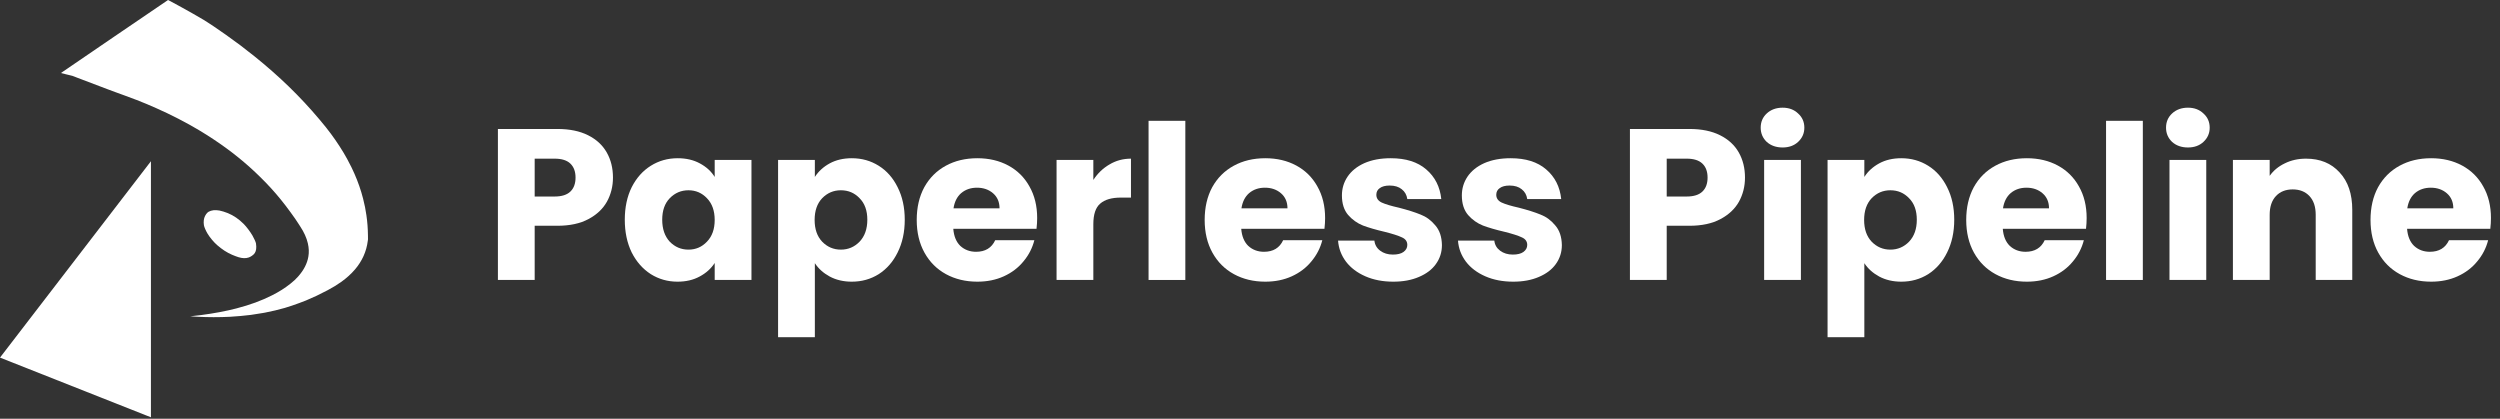
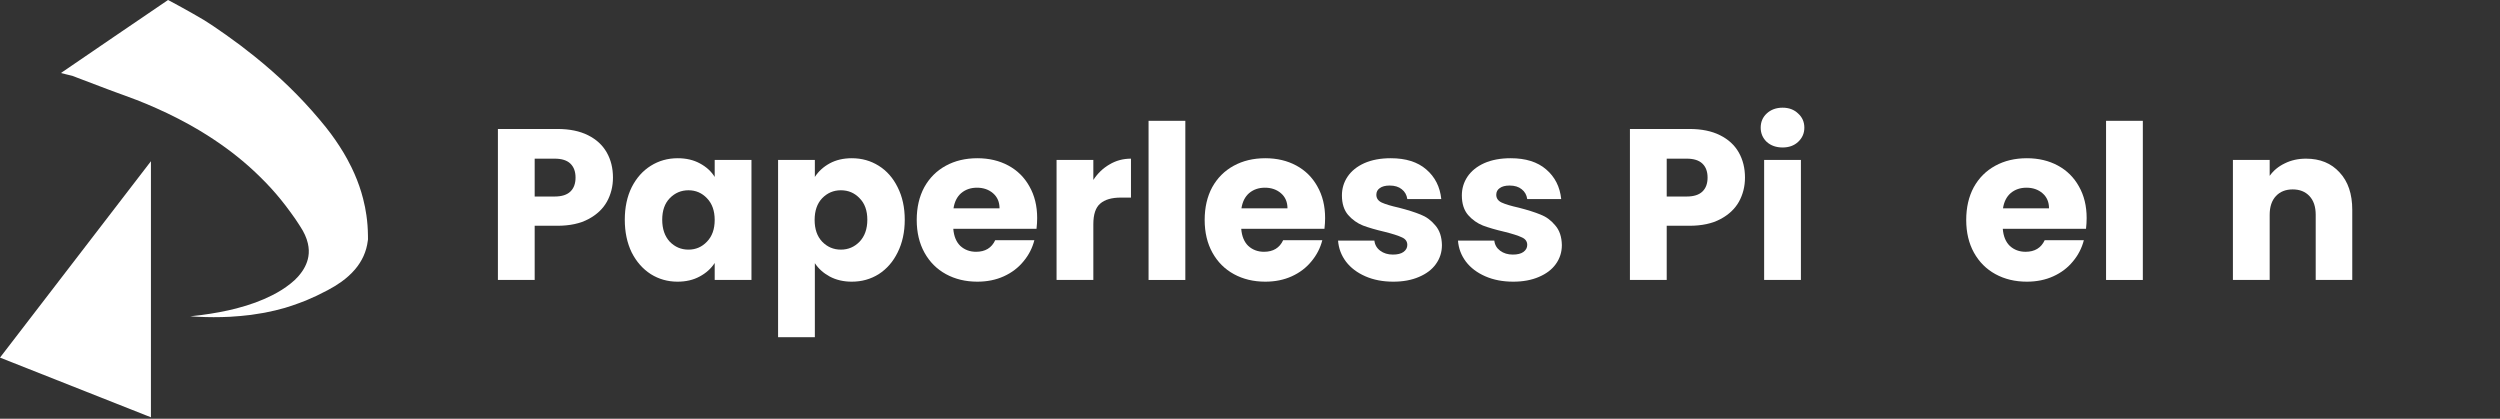
<svg xmlns="http://www.w3.org/2000/svg" width="203" height="34" viewBox="0 0 203 34" fill="none">
  <rect x="0" y="0" width="203" height="34" fill="#333333" stroke="none" />
  <path d="M49.773 14.42C49.773 15.13 49.609 15.782 49.283 16.376C48.958 16.958 48.457 17.43 47.782 17.79C47.106 18.151 46.268 18.332 45.267 18.332H43.416V22.733H40.43V10.473H45.267C46.245 10.473 47.072 10.642 47.747 10.98C48.422 11.317 48.928 11.783 49.266 12.377C49.604 12.97 49.773 13.652 49.773 14.42ZM45.04 15.957C45.61 15.957 46.035 15.823 46.315 15.555C46.594 15.287 46.734 14.909 46.734 14.42C46.734 13.931 46.594 13.553 46.315 13.285C46.035 13.017 45.61 12.883 45.04 12.883H43.416V15.957H45.04Z" fill="white" />
  <path d="M50.733 17.843C50.733 16.841 50.92 15.963 51.292 15.206C51.676 14.449 52.194 13.867 52.846 13.46C53.498 13.052 54.226 12.848 55.029 12.848C55.716 12.848 56.316 12.988 56.828 13.267C57.352 13.547 57.754 13.914 58.033 14.368V12.988H61.019V22.733H58.033V21.353C57.742 21.807 57.334 22.174 56.811 22.453C56.298 22.733 55.699 22.872 55.012 22.872C54.22 22.872 53.498 22.668 52.846 22.261C52.194 21.842 51.676 21.254 51.292 20.497C50.92 19.729 50.733 18.844 50.733 17.843ZM58.033 17.86C58.033 17.115 57.824 16.527 57.404 16.096C56.997 15.666 56.496 15.45 55.903 15.45C55.309 15.45 54.802 15.666 54.383 16.096C53.976 16.515 53.772 17.098 53.772 17.843C53.772 18.588 53.976 19.182 54.383 19.624C54.802 20.055 55.309 20.27 55.903 20.27C56.496 20.27 56.997 20.055 57.404 19.624C57.824 19.193 58.033 18.605 58.033 17.86Z" fill="white" />
  <path d="M66.166 14.368C66.457 13.914 66.859 13.547 67.371 13.267C67.883 12.988 68.483 12.848 69.169 12.848C69.973 12.848 70.7 13.052 71.352 13.46C72.004 13.867 72.517 14.449 72.889 15.206C73.273 15.963 73.466 16.841 73.466 17.843C73.466 18.844 73.273 19.729 72.889 20.497C72.517 21.254 72.004 21.842 71.352 22.261C70.7 22.668 69.973 22.872 69.169 22.872C68.494 22.872 67.895 22.733 67.371 22.453C66.859 22.174 66.457 21.813 66.166 21.37V27.378H63.18V12.988H66.166V14.368ZM70.427 17.843C70.427 17.098 70.217 16.515 69.798 16.096C69.391 15.666 68.884 15.45 68.279 15.45C67.685 15.45 67.179 15.666 66.76 16.096C66.352 16.527 66.148 17.115 66.148 17.86C66.148 18.605 66.352 19.193 66.76 19.624C67.179 20.055 67.685 20.27 68.279 20.27C68.873 20.27 69.379 20.055 69.798 19.624C70.217 19.182 70.427 18.588 70.427 17.843Z" fill="white" />
  <path d="M84.218 17.703C84.218 17.983 84.2 18.273 84.165 18.576H77.407C77.454 19.182 77.646 19.647 77.983 19.973C78.333 20.288 78.758 20.445 79.258 20.445C80.003 20.445 80.521 20.13 80.812 19.502H83.991C83.828 20.142 83.531 20.718 83.1 21.231C82.681 21.743 82.151 22.145 81.511 22.436C80.871 22.727 80.155 22.872 79.363 22.872C78.408 22.872 77.558 22.668 76.813 22.261C76.068 21.854 75.486 21.271 75.067 20.515C74.648 19.758 74.438 18.873 74.438 17.86C74.438 16.847 74.642 15.963 75.05 15.206C75.469 14.449 76.051 13.867 76.796 13.46C77.541 13.052 78.397 12.848 79.363 12.848C80.306 12.848 81.144 13.046 81.878 13.442C82.611 13.838 83.182 14.402 83.589 15.136C84.008 15.869 84.218 16.725 84.218 17.703ZM81.162 16.917C81.162 16.405 80.987 15.998 80.638 15.695C80.288 15.392 79.852 15.241 79.328 15.241C78.827 15.241 78.403 15.386 78.053 15.677C77.716 15.968 77.506 16.382 77.425 16.917H81.162Z" fill="white" />
  <path d="M88.779 14.612C89.129 14.076 89.565 13.657 90.089 13.355C90.613 13.04 91.195 12.883 91.835 12.883V16.044H91.015C90.269 16.044 89.711 16.207 89.338 16.533C88.966 16.847 88.779 17.406 88.779 18.209V22.733H85.793V12.988H88.779V14.612Z" fill="white" />
  <path d="M96.249 9.81V22.733H93.263V9.81H96.249Z" fill="white" />
  <path d="M107.599 17.703C107.599 17.983 107.581 18.273 107.546 18.576H100.788C100.835 19.182 101.027 19.647 101.364 19.973C101.714 20.288 102.139 20.445 102.639 20.445C103.384 20.445 103.902 20.13 104.193 19.502H107.372C107.209 20.142 106.912 20.718 106.481 21.231C106.062 21.743 105.532 22.145 104.892 22.436C104.252 22.727 103.536 22.872 102.744 22.872C101.789 22.872 100.939 22.668 100.194 22.261C99.449 21.854 98.867 21.271 98.448 20.515C98.029 19.758 97.819 18.873 97.819 17.86C97.819 16.847 98.023 15.963 98.43 15.206C98.85 14.449 99.432 13.867 100.177 13.46C100.922 13.052 101.778 12.848 102.744 12.848C103.687 12.848 104.525 13.046 105.259 13.442C105.992 13.838 106.563 14.402 106.97 15.136C107.389 15.869 107.599 16.725 107.599 17.703ZM104.543 16.917C104.543 16.405 104.368 15.998 104.019 15.695C103.669 15.392 103.233 15.241 102.709 15.241C102.208 15.241 101.783 15.386 101.434 15.677C101.097 15.968 100.887 16.382 100.805 16.917H104.543Z" fill="white" />
  <path d="M113.138 22.872C112.288 22.872 111.532 22.727 110.868 22.436C110.204 22.145 109.68 21.749 109.296 21.248C108.912 20.736 108.697 20.165 108.65 19.537H111.601C111.636 19.874 111.794 20.148 112.073 20.358C112.352 20.567 112.696 20.672 113.103 20.672C113.476 20.672 113.761 20.602 113.959 20.462C114.169 20.311 114.273 20.119 114.273 19.886C114.273 19.607 114.128 19.403 113.837 19.275C113.546 19.135 113.074 18.984 112.422 18.821C111.724 18.658 111.142 18.489 110.676 18.314C110.21 18.128 109.809 17.843 109.471 17.459C109.133 17.063 108.964 16.533 108.964 15.869C108.964 15.311 109.116 14.804 109.419 14.35C109.733 13.884 110.187 13.518 110.781 13.25C111.386 12.982 112.102 12.848 112.929 12.848C114.151 12.848 115.112 13.151 115.81 13.756C116.52 14.362 116.928 15.165 117.032 16.166H114.273C114.227 15.829 114.075 15.561 113.819 15.363C113.575 15.165 113.249 15.066 112.841 15.066C112.492 15.066 112.224 15.136 112.038 15.276C111.852 15.404 111.759 15.584 111.759 15.817C111.759 16.096 111.904 16.306 112.195 16.446C112.498 16.585 112.964 16.725 113.592 16.865C114.314 17.051 114.902 17.237 115.356 17.424C115.81 17.598 116.206 17.889 116.544 18.297C116.893 18.693 117.073 19.228 117.085 19.903C117.085 20.474 116.922 20.986 116.596 21.44C116.282 21.883 115.822 22.232 115.216 22.488C114.623 22.744 113.93 22.872 113.138 22.872Z" fill="white" />
  <path d="M122.876 22.872C122.026 22.872 121.269 22.727 120.606 22.436C119.942 22.145 119.418 21.749 119.034 21.248C118.65 20.736 118.435 20.165 118.388 19.537H121.339C121.374 19.874 121.531 20.148 121.811 20.358C122.09 20.567 122.434 20.672 122.841 20.672C123.214 20.672 123.499 20.602 123.697 20.462C123.906 20.311 124.011 20.119 124.011 19.886C124.011 19.607 123.866 19.403 123.575 19.275C123.283 19.135 122.812 18.984 122.16 18.821C121.461 18.658 120.879 18.489 120.414 18.314C119.948 18.128 119.546 17.843 119.209 17.459C118.871 17.063 118.702 16.533 118.702 15.869C118.702 15.311 118.854 14.804 119.156 14.35C119.471 13.884 119.925 13.518 120.518 13.25C121.124 12.982 121.84 12.848 122.666 12.848C123.889 12.848 124.849 13.151 125.548 13.756C126.258 14.362 126.666 15.165 126.77 16.166H124.011C123.965 15.829 123.813 15.561 123.557 15.363C123.313 15.165 122.987 15.066 122.579 15.066C122.23 15.066 121.962 15.136 121.776 15.276C121.59 15.404 121.496 15.584 121.496 15.817C121.496 16.096 121.642 16.306 121.933 16.446C122.236 16.585 122.701 16.725 123.33 16.865C124.052 17.051 124.64 17.237 125.094 17.424C125.548 17.598 125.944 17.889 126.281 18.297C126.631 18.693 126.811 19.228 126.823 19.903C126.823 20.474 126.66 20.986 126.334 21.44C126.019 21.883 125.559 22.232 124.954 22.488C124.36 22.744 123.668 22.872 122.876 22.872Z" fill="white" />
  <path d="M141.693 14.42C141.693 15.13 141.53 15.782 141.204 16.376C140.878 16.958 140.378 17.43 139.702 17.79C139.027 18.151 138.189 18.332 137.188 18.332H135.337V22.733H132.35V10.473H137.188C138.166 10.473 138.992 10.642 139.667 10.98C140.343 11.317 140.849 11.783 141.187 12.377C141.524 12.97 141.693 13.652 141.693 14.42ZM136.961 15.957C137.531 15.957 137.956 15.823 138.235 15.555C138.515 15.287 138.655 14.909 138.655 14.42C138.655 13.931 138.515 13.553 138.235 13.285C137.956 13.017 137.531 12.883 136.961 12.883H135.337V15.957H136.961Z" fill="white" />
  <path d="M144.75 11.975C144.226 11.975 143.795 11.824 143.457 11.521C143.131 11.207 142.968 10.822 142.968 10.368C142.968 9.903 143.131 9.519 143.457 9.216C143.795 8.902 144.226 8.744 144.75 8.744C145.262 8.744 145.681 8.902 146.007 9.216C146.345 9.519 146.513 9.903 146.513 10.368C146.513 10.822 146.345 11.207 146.007 11.521C145.681 11.824 145.262 11.975 144.75 11.975ZM146.234 12.988V22.733H143.248V12.988H146.234Z" fill="white" />
-   <path d="M151.384 14.368C151.675 13.914 152.077 13.547 152.589 13.267C153.101 12.988 153.701 12.848 154.388 12.848C155.191 12.848 155.919 13.052 156.571 13.46C157.223 13.867 157.735 14.449 158.108 15.206C158.492 15.963 158.684 16.841 158.684 17.843C158.684 18.844 158.492 19.729 158.108 20.497C157.735 21.254 157.223 21.842 156.571 22.261C155.919 22.668 155.191 22.872 154.388 22.872C153.713 22.872 153.113 22.733 152.589 22.453C152.077 22.174 151.675 21.813 151.384 21.37V27.378H148.398V12.988H151.384V14.368ZM155.645 17.843C155.645 17.098 155.436 16.515 155.017 16.096C154.609 15.666 154.103 15.45 153.497 15.45C152.904 15.45 152.397 15.666 151.978 16.096C151.571 16.527 151.367 17.115 151.367 17.86C151.367 18.605 151.571 19.193 151.978 19.624C152.397 20.055 152.904 20.27 153.497 20.27C154.091 20.27 154.598 20.055 155.017 19.624C155.436 19.182 155.645 18.588 155.645 17.843Z" fill="white" />
  <path d="M169.436 17.703C169.436 17.983 169.419 18.273 169.384 18.576H162.626C162.672 19.182 162.864 19.647 163.202 19.973C163.551 20.288 163.976 20.445 164.477 20.445C165.222 20.445 165.74 20.13 166.031 19.502H169.209C169.046 20.142 168.749 20.718 168.319 21.231C167.899 21.743 167.37 22.145 166.729 22.436C166.089 22.727 165.373 22.872 164.581 22.872C163.627 22.872 162.777 22.668 162.032 22.261C161.287 21.854 160.705 21.271 160.285 20.515C159.866 19.758 159.657 18.873 159.657 17.86C159.657 16.847 159.861 15.963 160.268 15.206C160.687 14.449 161.269 13.867 162.014 13.46C162.759 13.052 163.615 12.848 164.581 12.848C165.524 12.848 166.363 13.046 167.096 13.442C167.83 13.838 168.4 14.402 168.808 15.136C169.227 15.869 169.436 16.725 169.436 17.703ZM166.38 16.917C166.38 16.405 166.205 15.998 165.856 15.695C165.507 15.392 165.07 15.241 164.546 15.241C164.046 15.241 163.621 15.386 163.272 15.677C162.934 15.968 162.724 16.382 162.643 16.917H166.38Z" fill="white" />
  <path d="M173.998 9.81V22.733H171.012V9.81H173.998Z" fill="white" />
-   <path d="M177.664 11.975C177.14 11.975 176.709 11.824 176.371 11.521C176.045 11.207 175.882 10.822 175.882 10.368C175.882 9.903 176.045 9.519 176.371 9.216C176.709 8.902 177.14 8.744 177.664 8.744C178.176 8.744 178.595 8.902 178.921 9.216C179.259 9.519 179.427 9.903 179.427 10.368C179.427 10.822 179.259 11.207 178.921 11.521C178.595 11.824 178.176 11.975 177.664 11.975ZM179.148 12.988V22.733H176.162V12.988H179.148Z" fill="white" />
  <path d="M187.25 12.883C188.391 12.883 189.299 13.256 189.974 14.001C190.661 14.734 191.004 15.747 191.004 17.039V22.733H188.035V17.441C188.035 16.789 187.867 16.283 187.529 15.922C187.191 15.561 186.737 15.38 186.167 15.38C185.596 15.38 185.142 15.561 184.805 15.922C184.467 16.283 184.298 16.789 184.298 17.441V22.733H181.312V12.988H184.298V14.28C184.601 13.85 185.009 13.512 185.521 13.267C186.033 13.011 186.609 12.883 187.25 12.883Z" fill="white" />
-   <path d="M202.265 17.703C202.265 17.983 202.248 18.273 202.213 18.576H195.454C195.501 19.182 195.693 19.647 196.031 19.973C196.38 20.288 196.805 20.445 197.305 20.445C198.051 20.445 198.569 20.13 198.86 19.502H202.038C201.875 20.142 201.578 20.718 201.147 21.231C200.728 21.743 200.198 22.145 199.558 22.436C198.918 22.727 198.202 22.872 197.41 22.872C196.456 22.872 195.606 22.668 194.861 22.261C194.115 21.854 193.533 21.271 193.114 20.515C192.695 19.758 192.486 18.873 192.486 17.86C192.486 16.847 192.689 15.963 193.097 15.206C193.516 14.449 194.098 13.867 194.843 13.46C195.588 13.052 196.444 12.848 197.41 12.848C198.353 12.848 199.191 13.046 199.925 13.442C200.658 13.838 201.229 14.402 201.636 15.136C202.055 15.869 202.265 16.725 202.265 17.703ZM199.209 16.917C199.209 16.405 199.034 15.998 198.685 15.695C198.336 15.392 197.899 15.241 197.375 15.241C196.875 15.241 196.45 15.386 196.1 15.677C195.763 15.968 195.553 16.382 195.472 16.917H199.209Z" fill="white" />
  <path d="M4.945 5.929C4.945 5.929 5.159 5.984 5.414 6.046L5.878 6.159L6.214 6.288C7.452 6.765 8.074 7 8.738 7.246C8.965 7.33 9.244 7.434 9.357 7.476C9.471 7.518 9.815 7.644 10.122 7.755C10.68 7.958 10.779 7.995 11.082 8.113C11.639 8.33 12.06 8.505 12.674 8.777C13.867 9.303 15.142 9.96 16.172 10.578C17.728 11.512 19.044 12.471 20.27 13.566C20.871 14.103 21.49 14.715 22.027 15.303C22.537 15.862 23.068 16.515 23.515 17.133C23.566 17.203 23.658 17.329 23.721 17.415C23.896 17.653 24.081 17.922 24.231 18.159C24.265 18.212 24.325 18.306 24.365 18.366C24.684 18.846 24.896 19.313 24.998 19.76C25.085 20.142 25.099 20.493 25.038 20.844C24.941 21.404 24.671 21.929 24.211 22.451C24.021 22.666 23.854 22.821 23.572 23.045C23.125 23.399 22.667 23.689 22.096 23.977C21.227 24.417 20.316 24.752 19.187 25.046C18.366 25.26 17.315 25.457 16.327 25.583C16.167 25.603 15.851 25.639 15.54 25.673C15.488 25.679 15.448 25.684 15.45 25.684C15.458 25.687 15.803 25.707 16.006 25.719C16.909 25.766 17.771 25.767 18.683 25.722C19.162 25.698 19.921 25.629 20.373 25.569C20.653 25.532 21.094 25.462 21.376 25.411C21.412 25.404 21.475 25.393 21.518 25.385C21.977 25.302 22.714 25.126 23.13 25.001C23.37 24.929 23.393 24.921 23.708 24.817C24.011 24.716 24.604 24.499 24.845 24.399C25.446 24.149 25.983 23.895 26.604 23.565C27.035 23.337 27.391 23.119 27.722 22.881C28.15 22.573 28.519 22.238 28.833 21.87C29.11 21.546 29.353 21.166 29.522 20.787C29.698 20.392 29.807 20.003 29.866 19.548L29.881 19.432L29.878 19.13C29.87 18.538 29.833 18.042 29.753 17.482C29.686 17.01 29.617 16.667 29.484 16.133C29.435 15.939 29.414 15.861 29.337 15.607C29.135 14.936 28.871 14.267 28.545 13.596C28.454 13.412 28.299 13.109 28.19 12.91C27.833 12.255 27.351 11.509 26.863 10.854C26.577 10.47 26.349 10.186 25.933 9.692C24.383 7.849 22.678 6.193 20.663 4.573C19.882 3.945 19.181 3.416 18.338 2.821C17.654 2.337 16.891 1.824 16.599 1.65C16.004 1.297 15.288 0.889 14.773 0.608C14.697 0.567 14.585 0.504 14.521 0.47C14.394 0.4 14.014 0.195 13.794 0.077C13.717 0.034 13.65 0 13.646 0C13.642 0 11.682 1.333 9.29 2.963C6.899 4.592 4.944 5.927 4.946 5.929H4.945Z" fill="white" />
  <path d="M0 29.037L12.255 33.884C12.255 33.884 12.258 13.093 12.256 13.091C12.255 13.09 0 29.037 0 29.037Z" fill="white" />
-   <path d="M17.34 17.071C17.193 17.087 17.052 17.13 16.934 17.197C16.875 17.231 16.803 17.3 16.739 17.388C16.691 17.453 16.684 17.466 16.648 17.54C16.546 17.745 16.515 17.997 16.557 18.282C16.579 18.429 16.704 18.722 16.852 18.969C17.04 19.283 17.361 19.668 17.632 19.903C18.04 20.257 18.413 20.499 18.841 20.686C18.984 20.749 19.244 20.847 19.365 20.884C19.681 20.98 19.954 20.989 20.191 20.909C20.276 20.881 20.34 20.847 20.449 20.776C20.664 20.633 20.761 20.483 20.799 20.233C20.818 20.117 20.812 19.926 20.786 19.767C20.769 19.658 20.634 19.357 20.5 19.127C20.32 18.818 20.006 18.401 19.787 18.183C19.389 17.785 18.966 17.497 18.5 17.305C18.295 17.22 17.98 17.124 17.809 17.093C17.656 17.066 17.471 17.058 17.34 17.071Z" fill="white" />
</svg>